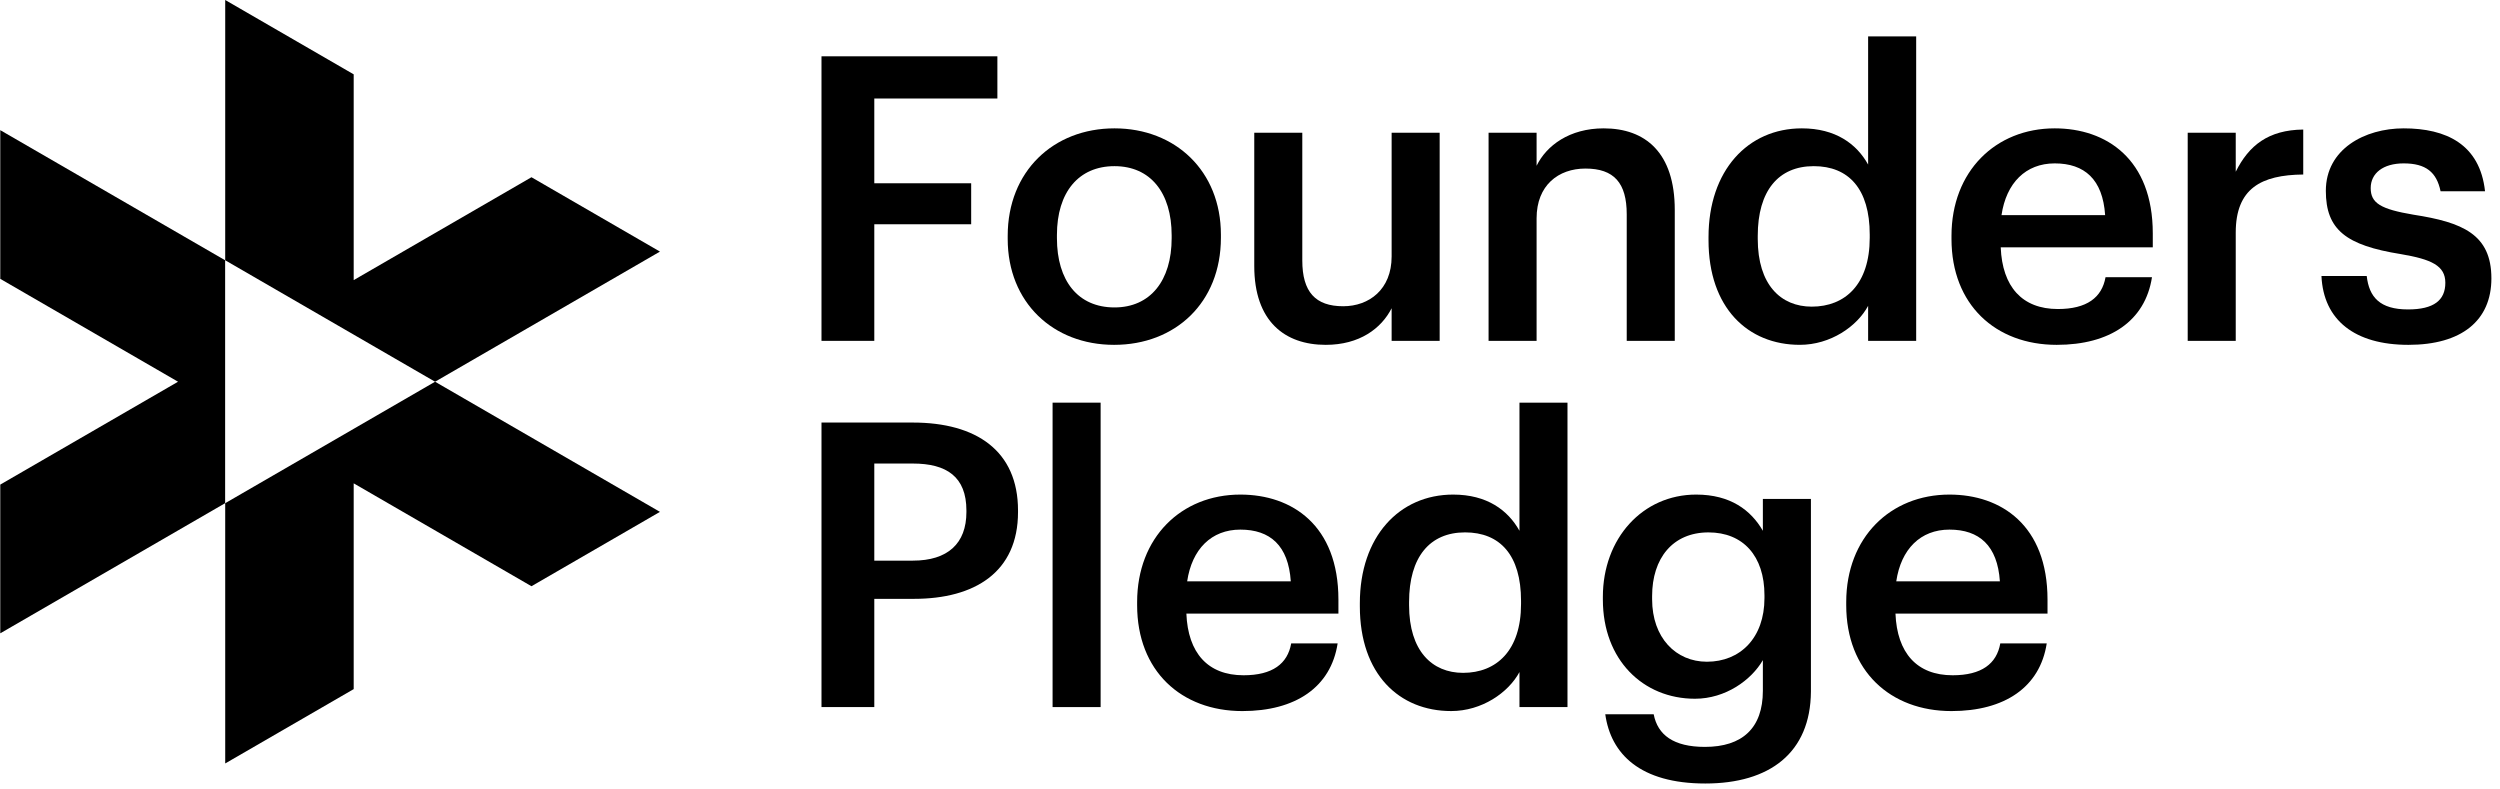
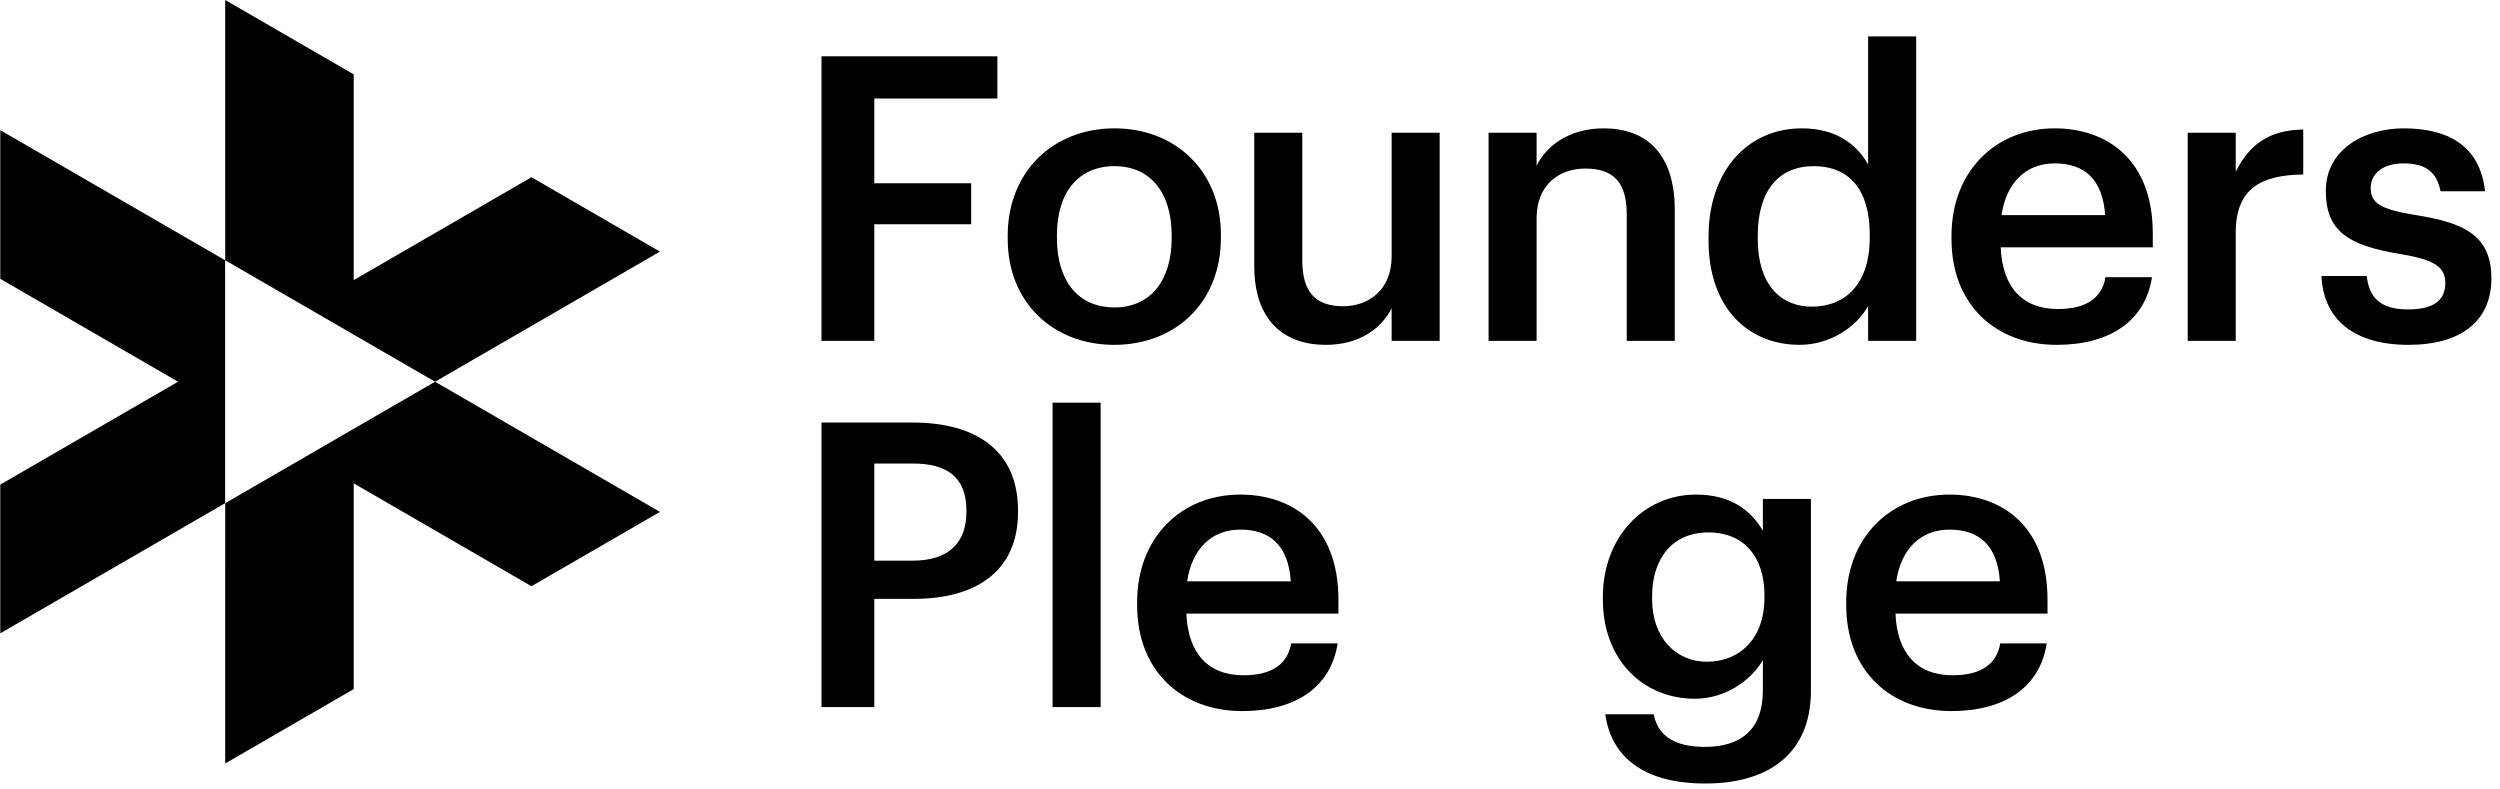
<svg xmlns="http://www.w3.org/2000/svg" viewBox="0 0 149 47" fill="none">
  <path d="M48.961 3.356H59.444V5.871H52.108V10.923H57.882V13.366H52.108V20.315H48.961V3.356Z" fill="currentColor" />
  <path d="M60.059 14.244V14.054C60.059 10.212 62.78 7.65 66.424 7.65C70.045 7.65 72.766 10.188 72.766 13.983V14.173C72.766 18.039 70.045 20.553 66.4 20.553C62.756 20.553 60.059 18.015 60.059 14.244ZM69.831 14.196V14.03C69.831 11.469 68.554 9.903 66.424 9.903C64.294 9.903 62.993 11.445 62.993 14.007V14.196C62.993 16.734 64.247 18.323 66.424 18.323C68.554 18.323 69.831 16.734 69.831 14.196Z" fill="currentColor" />
  <path d="M74.754 15.857V7.911H77.617V15.525C77.617 17.398 78.398 18.252 80.054 18.252C81.592 18.252 82.941 17.256 82.941 15.287V7.911H85.804V20.316H82.941V18.371C82.326 19.581 81.025 20.553 79.013 20.553C76.576 20.553 74.754 19.154 74.754 15.857Z" fill="currentColor" />
  <path d="M88.719 7.911H91.581V9.88C92.173 8.67 93.545 7.65 95.581 7.65C98.065 7.65 99.816 9.097 99.816 12.513V20.316H96.953V12.774C96.953 10.9 96.195 10.046 94.492 10.046C92.882 10.046 91.581 11.042 91.581 13.011V20.316H88.719V7.911Z" fill="currentColor" />
  <path d="M101.828 14.315V14.125C101.828 10.164 104.171 7.65 107.389 7.65C109.4 7.65 110.655 8.575 111.34 9.808V2.171H114.204V20.315H111.34V18.228C110.678 19.461 109.093 20.552 107.271 20.552C104.171 20.552 101.828 18.347 101.828 14.315ZM111.436 14.172V13.982C111.436 11.255 110.181 9.903 108.099 9.903C105.993 9.903 104.762 11.373 104.762 14.054V14.243C104.762 16.971 106.135 18.276 107.981 18.276C109.968 18.276 111.436 16.947 111.436 14.172Z" fill="currentColor" />
  <path d="M116.309 14.244V14.054C116.309 10.212 118.935 7.65 122.461 7.65C125.537 7.65 128.306 9.477 128.306 13.912V14.742H119.243C119.337 17.09 120.52 18.418 122.65 18.418C124.378 18.418 125.277 17.73 125.49 16.521H128.258C127.856 19.13 125.75 20.553 122.579 20.553C118.935 20.553 116.309 18.157 116.309 14.244ZM125.466 12.821C125.324 10.686 124.236 9.738 122.461 9.738C120.734 9.738 119.574 10.9 119.29 12.821H125.466Z" fill="currentColor" />
  <path d="M130.387 7.91H133.25V10.235C134.031 8.669 135.19 7.744 137.273 7.721V10.401C134.765 10.425 133.25 11.231 133.25 13.864V20.315H130.387V7.91Z" fill="currentColor" />
  <path d="M138.359 16.45H141.057C141.199 17.707 141.838 18.442 143.518 18.442C145.056 18.442 145.742 17.897 145.742 16.853C145.742 15.833 144.914 15.454 143.091 15.145C139.827 14.623 138.62 13.698 138.62 11.374C138.62 8.884 140.939 7.65 143.258 7.65C145.79 7.65 147.801 8.599 148.108 11.398H145.458C145.221 10.259 144.582 9.738 143.258 9.738C142.027 9.738 141.294 10.331 141.294 11.208C141.294 12.109 141.885 12.465 143.849 12.797C146.759 13.248 148.487 13.959 148.487 16.592C148.487 19.106 146.712 20.553 143.542 20.553C140.347 20.553 138.477 19.082 138.359 16.45Z" fill="currentColor" />
  <path d="M48.961 25.184H54.404C58.19 25.184 60.674 26.868 60.674 30.425V30.52C60.674 34.102 58.094 35.691 54.475 35.691H52.108V42.142H48.961V25.184ZM54.404 33.414C56.486 33.414 57.598 32.394 57.598 30.52V30.425C57.598 28.409 56.415 27.627 54.404 27.627H52.108V33.414H54.404Z" fill="currentColor" />
  <path d="M62.734 23.998H65.597V42.142H62.734V23.998Z" fill="currentColor" />
  <path d="M67.773 36.071V35.882C67.773 32.039 70.4 29.477 73.926 29.477C77.002 29.477 79.77 31.304 79.77 35.739V36.569H70.708C70.802 38.917 71.985 40.246 74.115 40.246C75.843 40.246 76.742 39.558 76.955 38.348H79.723C79.321 40.957 77.215 42.38 74.044 42.38C70.4 42.38 67.773 39.985 67.773 36.071ZM76.931 34.648C76.789 32.514 75.7 31.565 73.926 31.565C72.199 31.565 71.039 32.727 70.755 34.648H76.931Z" fill="currentColor" />
-   <path d="M81.047 36.142V35.952C81.047 31.991 83.39 29.477 86.608 29.477C88.619 29.477 89.874 30.402 90.56 31.635V23.998H93.422V42.142H90.56V40.055C89.897 41.288 88.312 42.379 86.49 42.379C83.39 42.379 81.047 40.174 81.047 36.142ZM90.654 35.999V35.81C90.654 33.082 89.4 31.73 87.318 31.73C85.211 31.73 83.981 33.201 83.981 35.881V36.071C83.981 38.798 85.354 40.102 87.2 40.102C89.187 40.102 90.654 38.774 90.654 35.999Z" fill="currentColor" />
  <path d="M95.674 42.57H98.56C98.797 43.803 99.743 44.515 101.612 44.515C103.837 44.515 105.067 43.4 105.067 41.171V39.344C104.382 40.53 102.844 41.645 101.021 41.645C97.922 41.645 95.531 39.321 95.531 35.739V35.573C95.531 32.087 97.898 29.477 101.092 29.477C103.127 29.477 104.358 30.403 105.067 31.636V29.738H107.931V41.218C107.907 44.871 105.47 46.697 101.636 46.697C97.756 46.697 96.005 44.942 95.674 42.57ZM105.162 35.645V35.478C105.162 33.13 103.884 31.731 101.826 31.731C99.696 31.731 98.466 33.272 98.466 35.526V35.715C98.466 38.016 99.886 39.439 101.731 39.439C103.719 39.439 105.162 38.016 105.162 35.645Z" fill="currentColor" />
  <path d="M110.035 36.071V35.882C110.035 32.039 112.662 29.477 116.188 29.477C119.264 29.477 122.032 31.304 122.032 35.739V36.569H112.97C113.064 38.917 114.247 40.246 116.377 40.246C118.105 40.246 119.003 39.558 119.217 38.348H121.985C121.583 40.957 119.476 42.38 116.306 42.38C112.662 42.38 110.035 39.985 110.035 36.071ZM119.193 34.648C119.051 32.514 117.962 31.565 116.188 31.565C114.46 31.565 113.301 32.727 113.017 34.648H119.193Z" fill="currentColor" />
  <path d="M0.016 16.619L10.611 22.751L0.016 28.882V37.746L13.418 29.989V15.512L0.016 7.757V16.619Z" fill="currentColor" />
  <path d="M13.422 29.99L13.423 45.502L21.08 41.071L21.08 28.807L31.675 34.939L39.333 30.507L25.93 22.751L13.422 29.99Z" fill="currentColor" />
  <path d="M39.333 14.995L31.675 10.563L21.08 16.695L21.08 4.431L13.423 0L13.422 15.512L25.93 22.751L39.333 14.995Z" fill="currentColor" />
</svg>